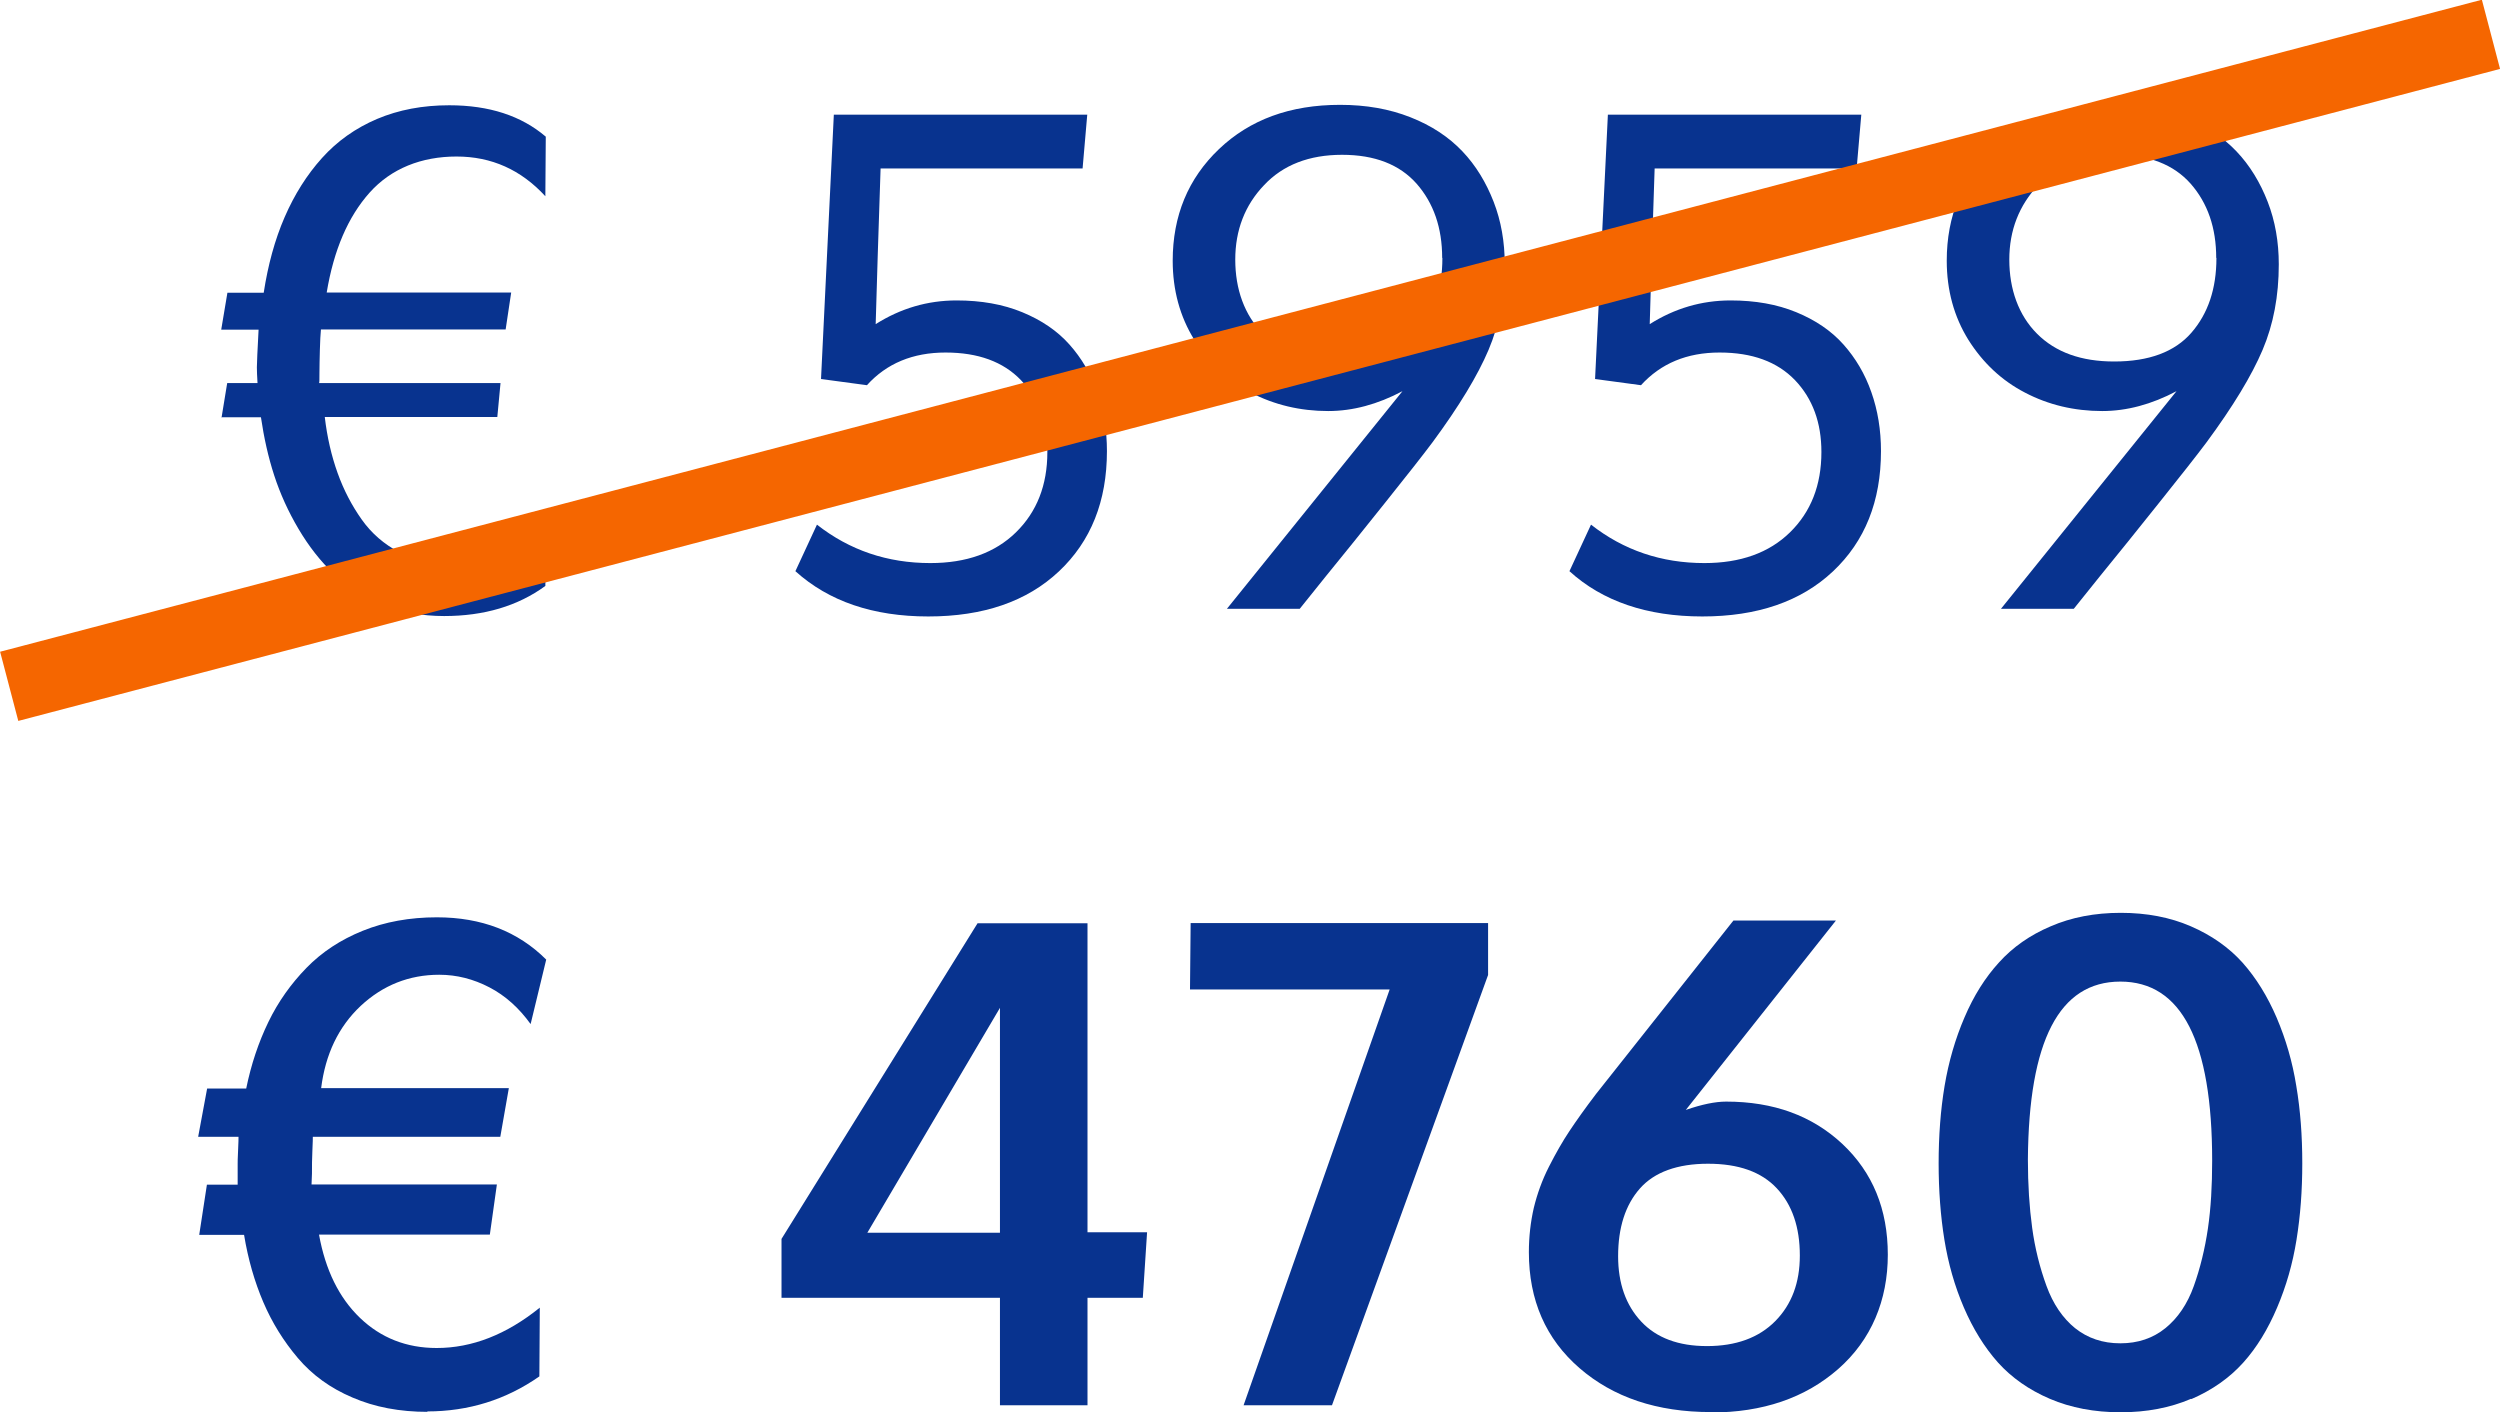
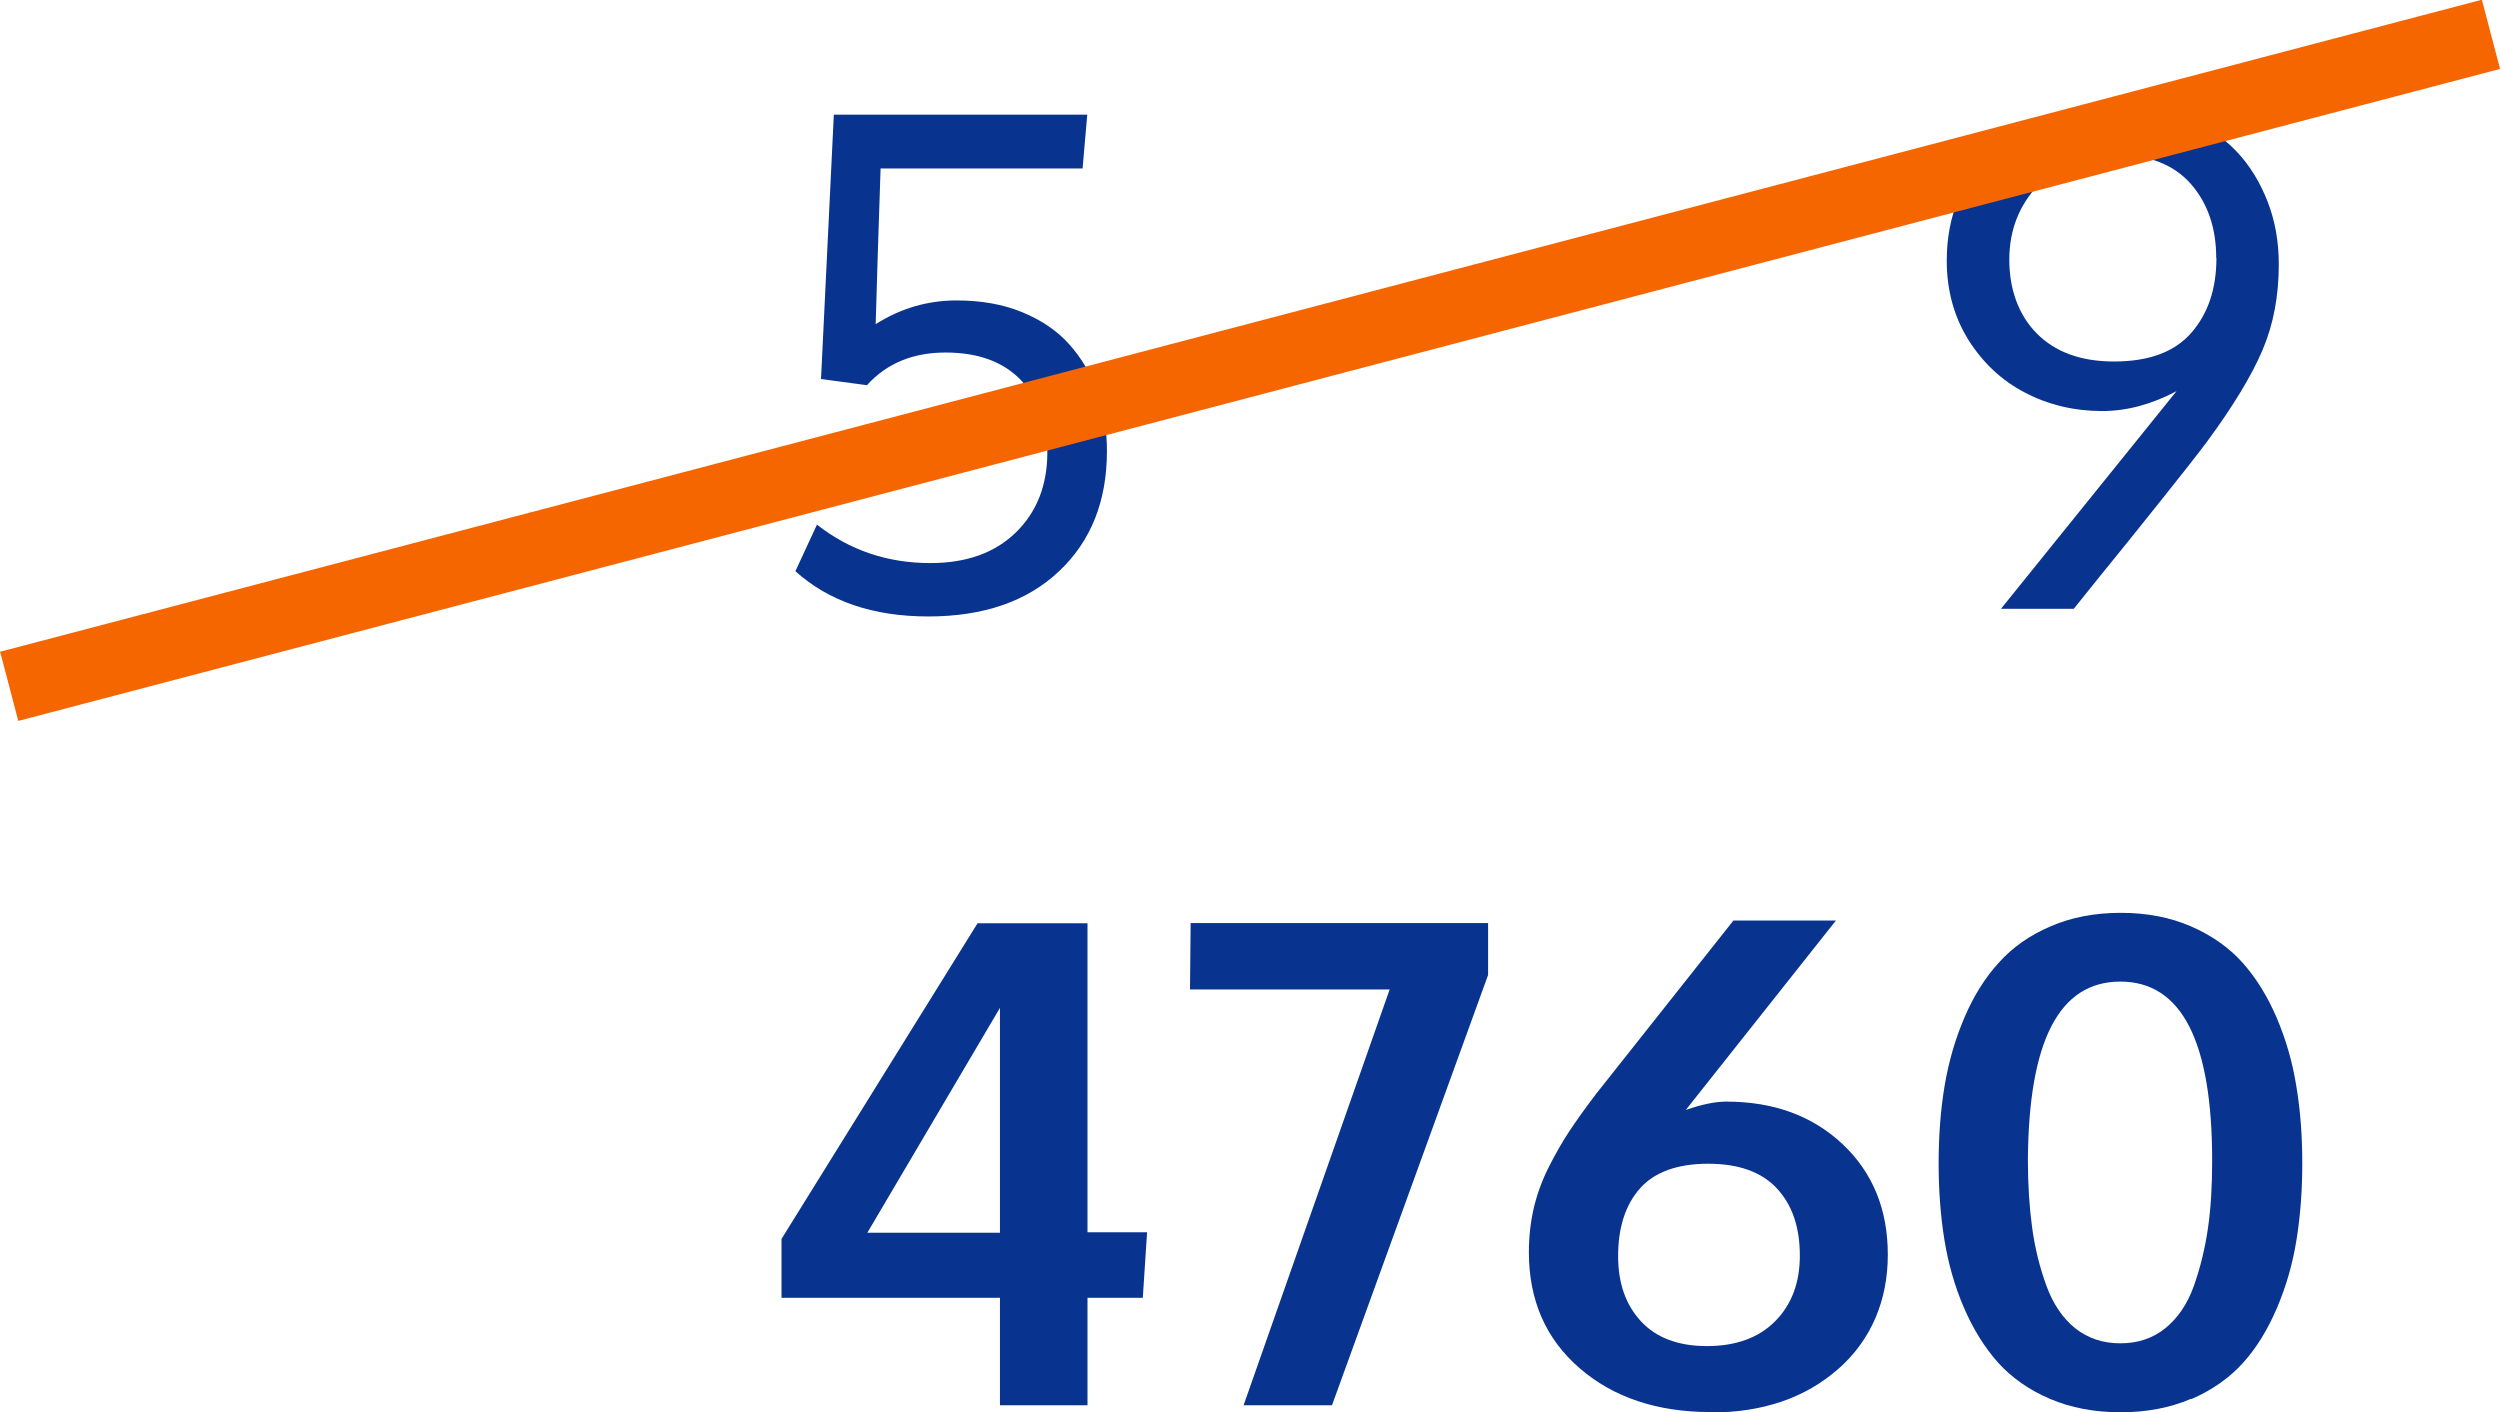
<svg xmlns="http://www.w3.org/2000/svg" id="Layer_2" data-name="Layer 2" viewBox="0 0 117.08 66.13">
  <defs>
    <style>
      .cls-1 {
        fill: #08338f;
      }

      .cls-2 {
        fill: #f56600;
      }
    </style>
  </defs>
  <g id="Layer_1-2" data-name="Layer 1">
    <g>
-       <path class="cls-1" d="M10.38,19.53l.26-1.59h1.42c-.02-.33-.03-.58-.03-.74,0-.22.03-.8.08-1.76h-1.75l.29-1.73h1.7c.2-1.3.52-2.48.98-3.54.46-1.06,1.04-1.98,1.75-2.77s1.57-1.4,2.58-1.83c1.02-.43,2.14-.64,3.38-.64,1.87,0,3.37.49,4.52,1.47l-.02,2.79c-1.14-1.24-2.52-1.86-4.16-1.86s-3.06.56-4.07,1.69-1.68,2.69-2.01,4.68h8.64l-.26,1.73h-8.65c-.02.22-.04.54-.05.96-.01.42-.02.79-.02,1.09s0,.46-.02.46h8.5l-.15,1.59h-8.08c.11.94.31,1.81.6,2.62.29.81.67,1.53,1.13,2.18.46.65,1.05,1.16,1.76,1.53.71.37,1.51.56,2.4.56,1.53,0,3.01-.56,4.46-1.69l-.02,2.71c-1.29.94-2.87,1.41-4.74,1.41-1.04,0-2.01-.18-2.89-.54s-1.64-.84-2.27-1.43-1.18-1.3-1.66-2.11c-.48-.81-.86-1.65-1.14-2.51-.28-.86-.48-1.77-.62-2.72h-1.87Z" />
      <path class="cls-1" d="M50.92,5.35l-.22,2.54h-9.46c-.1,3-.18,5.43-.23,7.29,1.17-.74,2.43-1.11,3.79-1.11,1.15,0,2.17.18,3.07.55s1.64.87,2.21,1.51,1.01,1.38,1.31,2.24.45,1.77.45,2.76c0,2.34-.75,4.22-2.25,5.63s-3.54,2.11-6.12,2.11-4.66-.71-6.22-2.12l1.01-2.18c1.53,1.2,3.3,1.8,5.31,1.8,1.69,0,3.03-.48,4.01-1.44.98-.96,1.47-2.21,1.47-3.76,0-1.38-.41-2.5-1.24-3.37-.83-.86-2-1.29-3.53-1.29s-2.76.51-3.68,1.53l-2.15-.29.6-12.38h11.87Z" />
-       <path class="cls-1" d="M62.2,19.25c-1.31,0-2.52-.29-3.62-.86-1.1-.57-1.98-1.4-2.65-2.48-.67-1.08-1.01-2.32-1.01-3.7,0-2.1.72-3.85,2.17-5.23s3.33-2.07,5.67-2.07c1.21,0,2.3.19,3.29.58.99.39,1.79.92,2.43,1.59s1.12,1.47,1.47,2.37c.35.9.52,1.88.52,2.93,0,1.48-.25,2.81-.76,4.01s-1.38,2.64-2.62,4.32c-.44.59-1.18,1.53-2.22,2.83s-1.96,2.45-2.78,3.45l-1.22,1.52h-3.41l8.22-10.19c-1.17.62-2.33.93-3.48.93ZM67.54,12.08c0-1.41-.4-2.57-1.2-3.48-.8-.9-1.96-1.35-3.49-1.35s-2.76.47-3.65,1.42c-.9.94-1.35,2.11-1.35,3.49s.43,2.6,1.3,3.47c.87.87,2.07,1.3,3.61,1.3,1.63,0,2.84-.45,3.62-1.35.78-.9,1.17-2.06,1.17-3.5Z" />
-       <path class="cls-1" d="M87.17,5.35l-.22,2.54h-9.46c-.1,3-.18,5.43-.23,7.29,1.17-.74,2.43-1.11,3.79-1.11,1.15,0,2.17.18,3.07.55s1.64.87,2.21,1.51c.57.64,1.01,1.38,1.31,2.24.3.85.45,1.77.45,2.76,0,2.34-.75,4.22-2.25,5.63-1.5,1.41-3.54,2.11-6.12,2.11s-4.67-.71-6.22-2.12l1.01-2.18c1.53,1.2,3.3,1.8,5.31,1.8,1.69,0,3.03-.48,4.01-1.44.98-.96,1.47-2.21,1.47-3.76,0-1.38-.41-2.5-1.24-3.37-.83-.86-2-1.29-3.53-1.29s-2.75.51-3.68,1.53l-2.15-.29.6-12.38h11.87Z" />
      <path class="cls-1" d="M98.45,19.25c-1.31,0-2.52-.29-3.61-.86-1.1-.57-1.98-1.4-2.66-2.48-.67-1.08-1.01-2.32-1.01-3.7,0-2.1.72-3.85,2.17-5.23s3.33-2.07,5.67-2.07c1.21,0,2.3.19,3.29.58.99.39,1.79.92,2.43,1.59s1.12,1.47,1.47,2.37c.35.9.52,1.88.52,2.93,0,1.48-.25,2.81-.76,4.01s-1.38,2.64-2.62,4.32c-.44.59-1.18,1.53-2.22,2.83s-1.96,2.45-2.78,3.45l-1.22,1.52h-3.41l8.22-10.19c-1.17.62-2.33.93-3.48.93ZM103.79,12.08c0-1.41-.4-2.57-1.2-3.48-.8-.9-1.96-1.35-3.49-1.35s-2.76.47-3.65,1.42-1.35,2.11-1.35,3.49.43,2.6,1.3,3.47,2.07,1.3,3.61,1.3c1.63,0,2.84-.45,3.62-1.35.78-.9,1.17-2.06,1.17-3.5Z" />
    </g>
    <g>
-       <path class="cls-1" d="M20.03,66.12c-1.31,0-2.48-.22-3.52-.67-1.04-.44-1.89-1.06-2.56-1.85-.67-.79-1.21-1.66-1.62-2.62-.41-.96-.71-2-.9-3.15h-2.1l.36-2.35h1.44s0-.18,0-.49c0-.3,0-.47,0-.49,0-.05,0-.26.02-.63s.02-.58.02-.63h-1.89l.42-2.26h1.83c.23-1.13.58-2.17,1.04-3.12s1.06-1.79,1.78-2.53c.72-.74,1.6-1.32,2.64-1.74,1.04-.42,2.2-.63,3.47-.63,2.09,0,3.8.66,5.12,1.98l-.73,3.02c-.54-.75-1.18-1.33-1.93-1.72-.75-.39-1.53-.59-2.35-.59-1.41,0-2.64.49-3.68,1.46-1.04.98-1.65,2.26-1.85,3.85h8.79l-.4,2.28h-8.78c0,.05,0,.27-.02.64s-.02.74-.02,1.08l-.02.51h8.68l-.33,2.35h-8c.3,1.66.94,2.96,1.92,3.9.98.94,2.18,1.41,3.59,1.41,1.66,0,3.27-.63,4.83-1.89l-.02,3.22c-1.56,1.09-3.31,1.64-5.26,1.64Z" />
      <path class="cls-1" d="M46.83,65.81v-5.03h-10.23v-2.76l9.18-14.78h5.15v14.47h2.79l-.2,3.07h-2.59v5.03h-4.1ZM40.62,57.73h6.21v-10.53l-6.21,10.53Z" />
      <path class="cls-1" d="M58.24,65.81l6.84-19.47h-9.35l.03-3.11h13.93v2.43l-7.31,20.15h-4.15Z" />
      <path class="cls-1" d="M80.12,66.13c-2.52,0-4.57-.69-6.15-2.06-1.58-1.37-2.37-3.18-2.37-5.43,0-.72.08-1.41.23-2.07.16-.66.39-1.3.71-1.93.32-.63.64-1.19.96-1.67.32-.48.73-1.06,1.24-1.73l6.44-8.13h4.8l-7.03,8.87c.75-.26,1.38-.39,1.89-.39,2.22,0,4.03.66,5.45,1.99,1.41,1.33,2.12,3.05,2.12,5.18s-.77,3.99-2.32,5.35c-1.55,1.36-3.54,2.04-5.97,2.04ZM79.94,63.04c1.36,0,2.43-.39,3.2-1.17s1.15-1.8,1.15-3.07c0-1.33-.36-2.38-1.08-3.15-.72-.77-1.79-1.15-3.22-1.15s-2.51.39-3.19,1.16c-.68.77-1.02,1.83-1.02,3.17,0,1.27.36,2.29,1.08,3.06.72.77,1.75,1.15,3.08,1.15Z" />
      <path class="cls-1" d="M102.61,65.51c-.98.42-2.08.63-3.3.63s-2.33-.21-3.31-.63-1.79-.99-2.43-1.7c-.64-.72-1.17-1.58-1.6-2.58-.43-1-.73-2.06-.91-3.17-.18-1.11-.27-2.31-.27-3.58s.09-2.5.28-3.63c.19-1.13.5-2.2.93-3.2.43-1.01.97-1.87,1.62-2.58.64-.71,1.45-1.28,2.42-1.69.97-.42,2.06-.63,3.28-.63s2.31.21,3.28.63,1.78.99,2.42,1.7c.64.72,1.17,1.58,1.6,2.58.43,1.01.74,2.07.92,3.2.19,1.12.28,2.33.28,3.62s-.09,2.46-.27,3.58-.48,2.17-.91,3.18-.95,1.87-1.59,2.58c-.64.71-1.45,1.28-2.42,1.7ZM97.18,62.2c.59.47,1.29.71,2.12.71s1.53-.24,2.11-.71c.58-.47,1.03-1.13,1.33-1.97.3-.84.52-1.74.66-2.69s.2-2.01.2-3.18c0-5.59-1.43-8.39-4.3-8.39s-4.29,2.78-4.33,8.33c0,1.18.07,2.25.2,3.2.13.96.36,1.87.67,2.72s.76,1.51,1.35,1.99Z" />
    </g>
    <rect class="cls-2" x="-1.54" y="15.21" width="120.17" height="3.35" transform="translate(-2.37 15.42) rotate(-14.72)" />
  </g>
</svg>